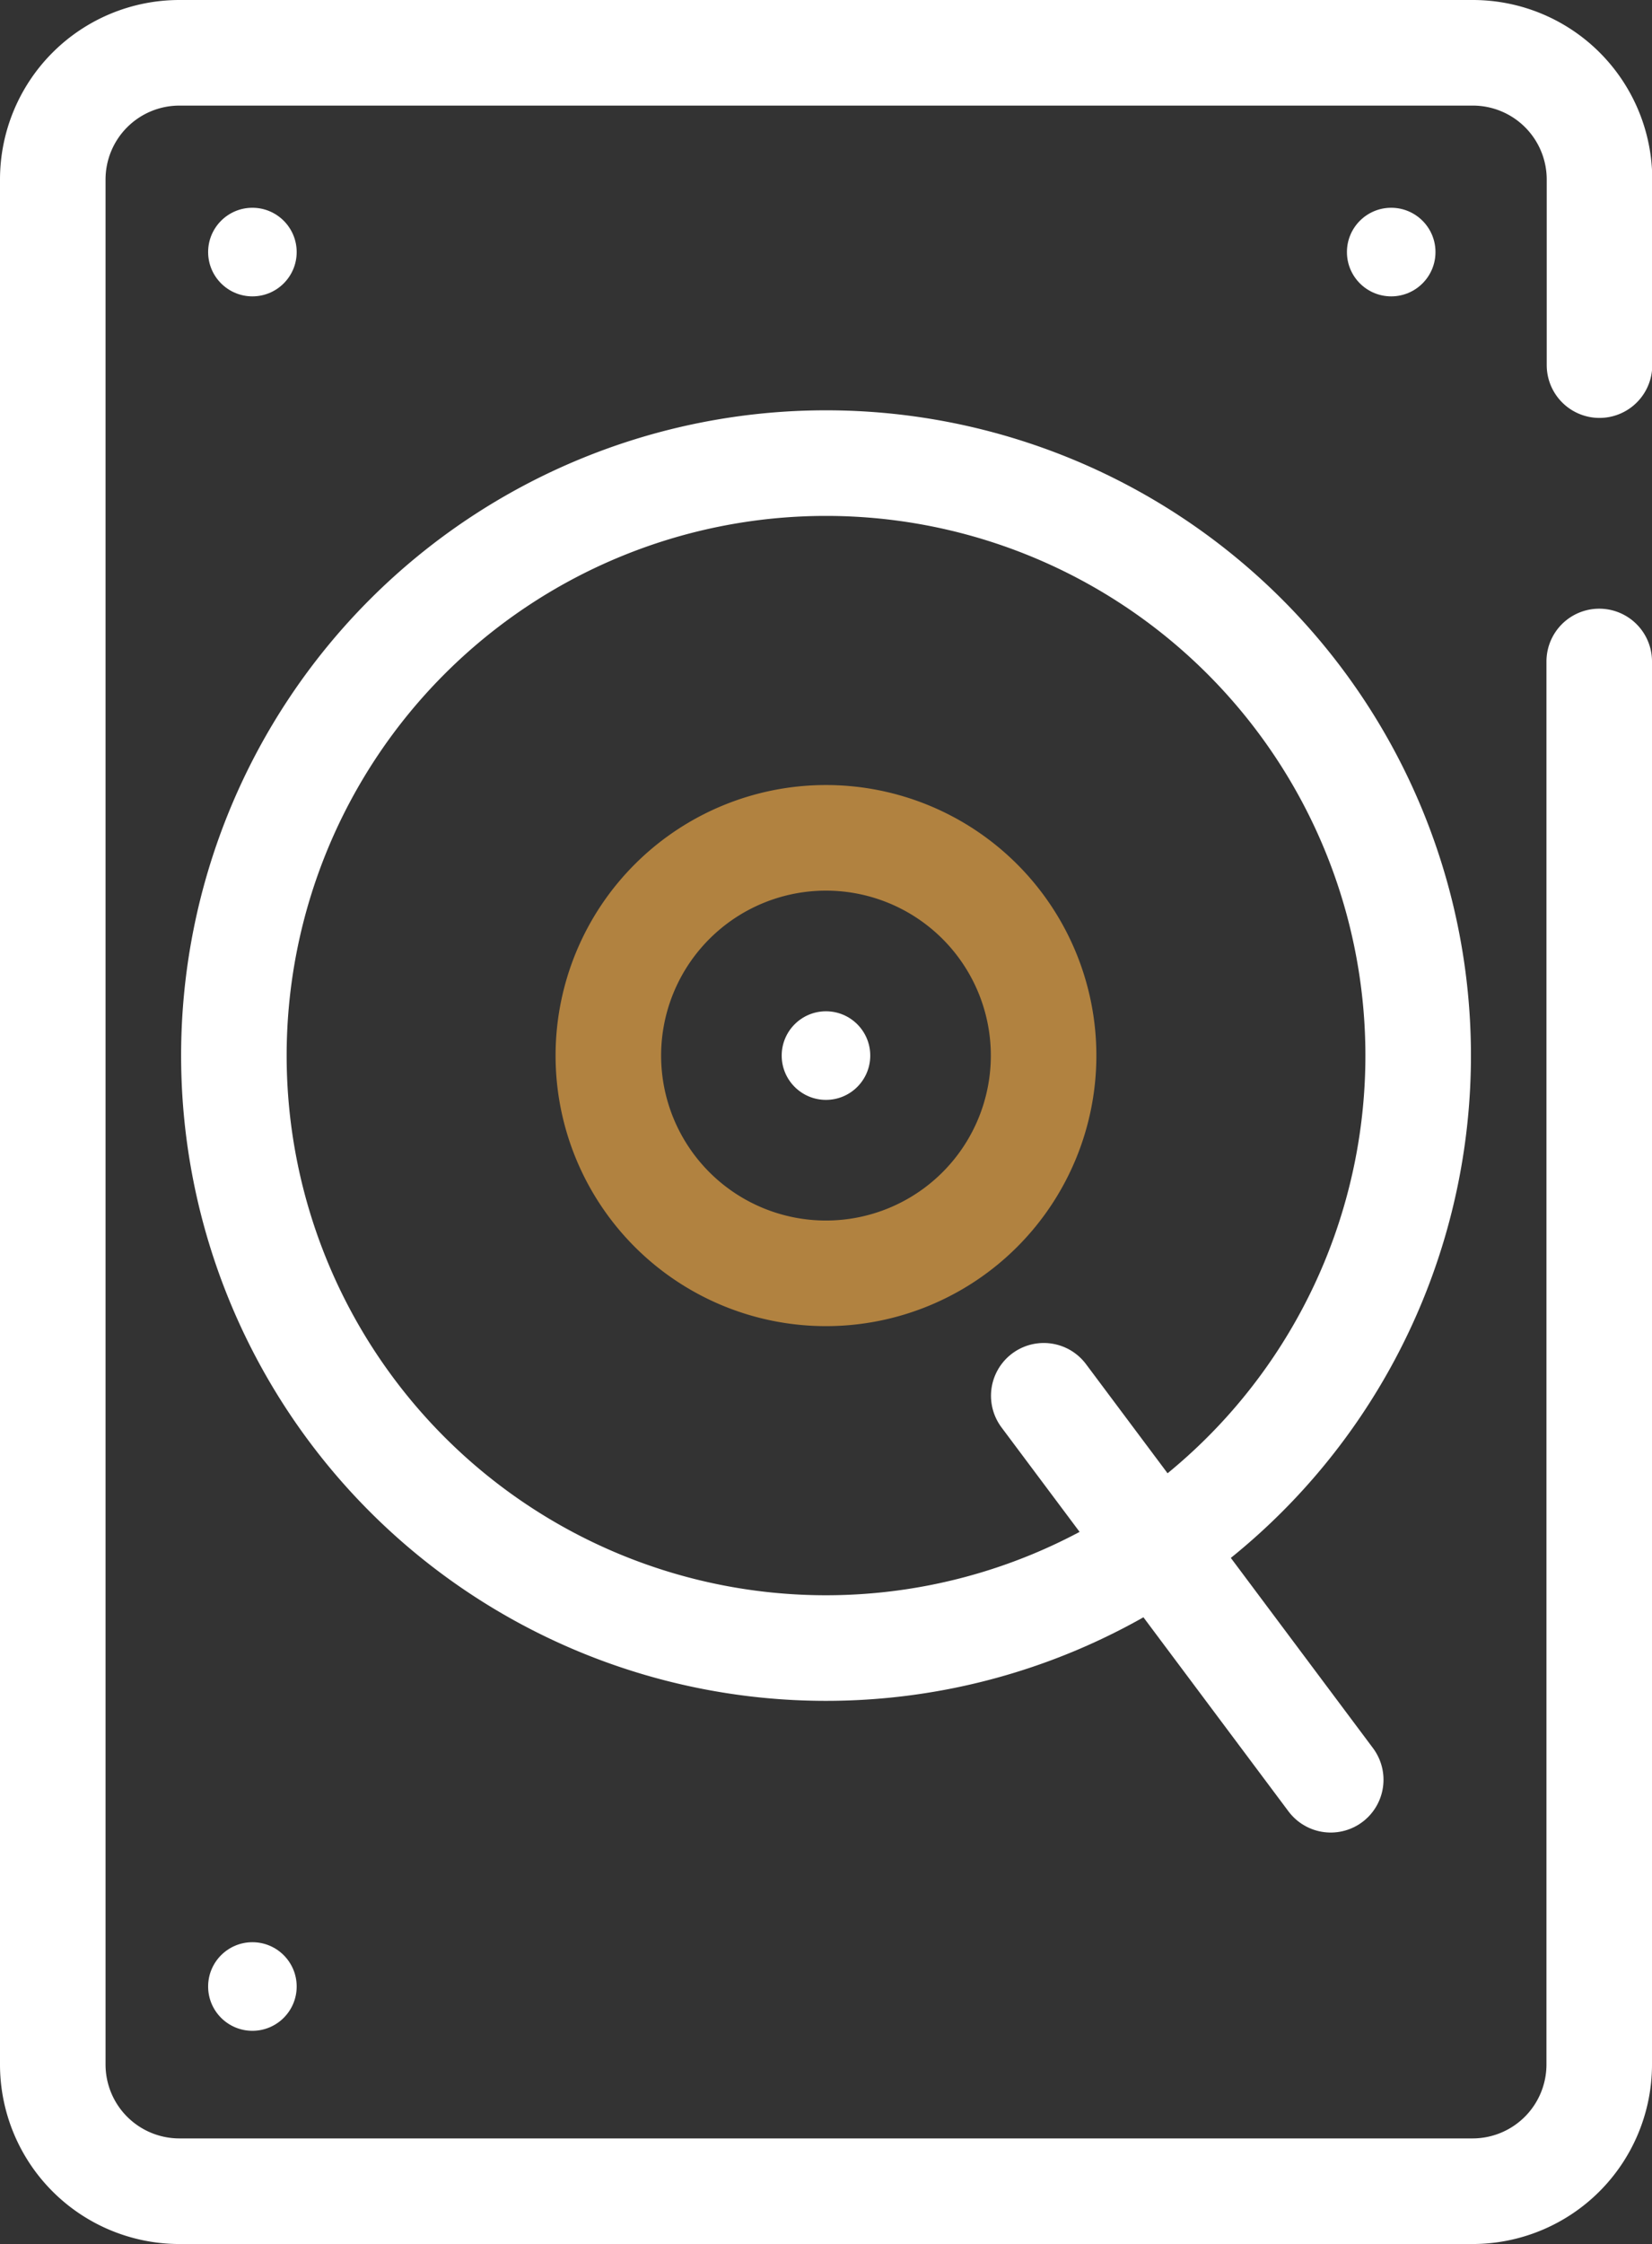
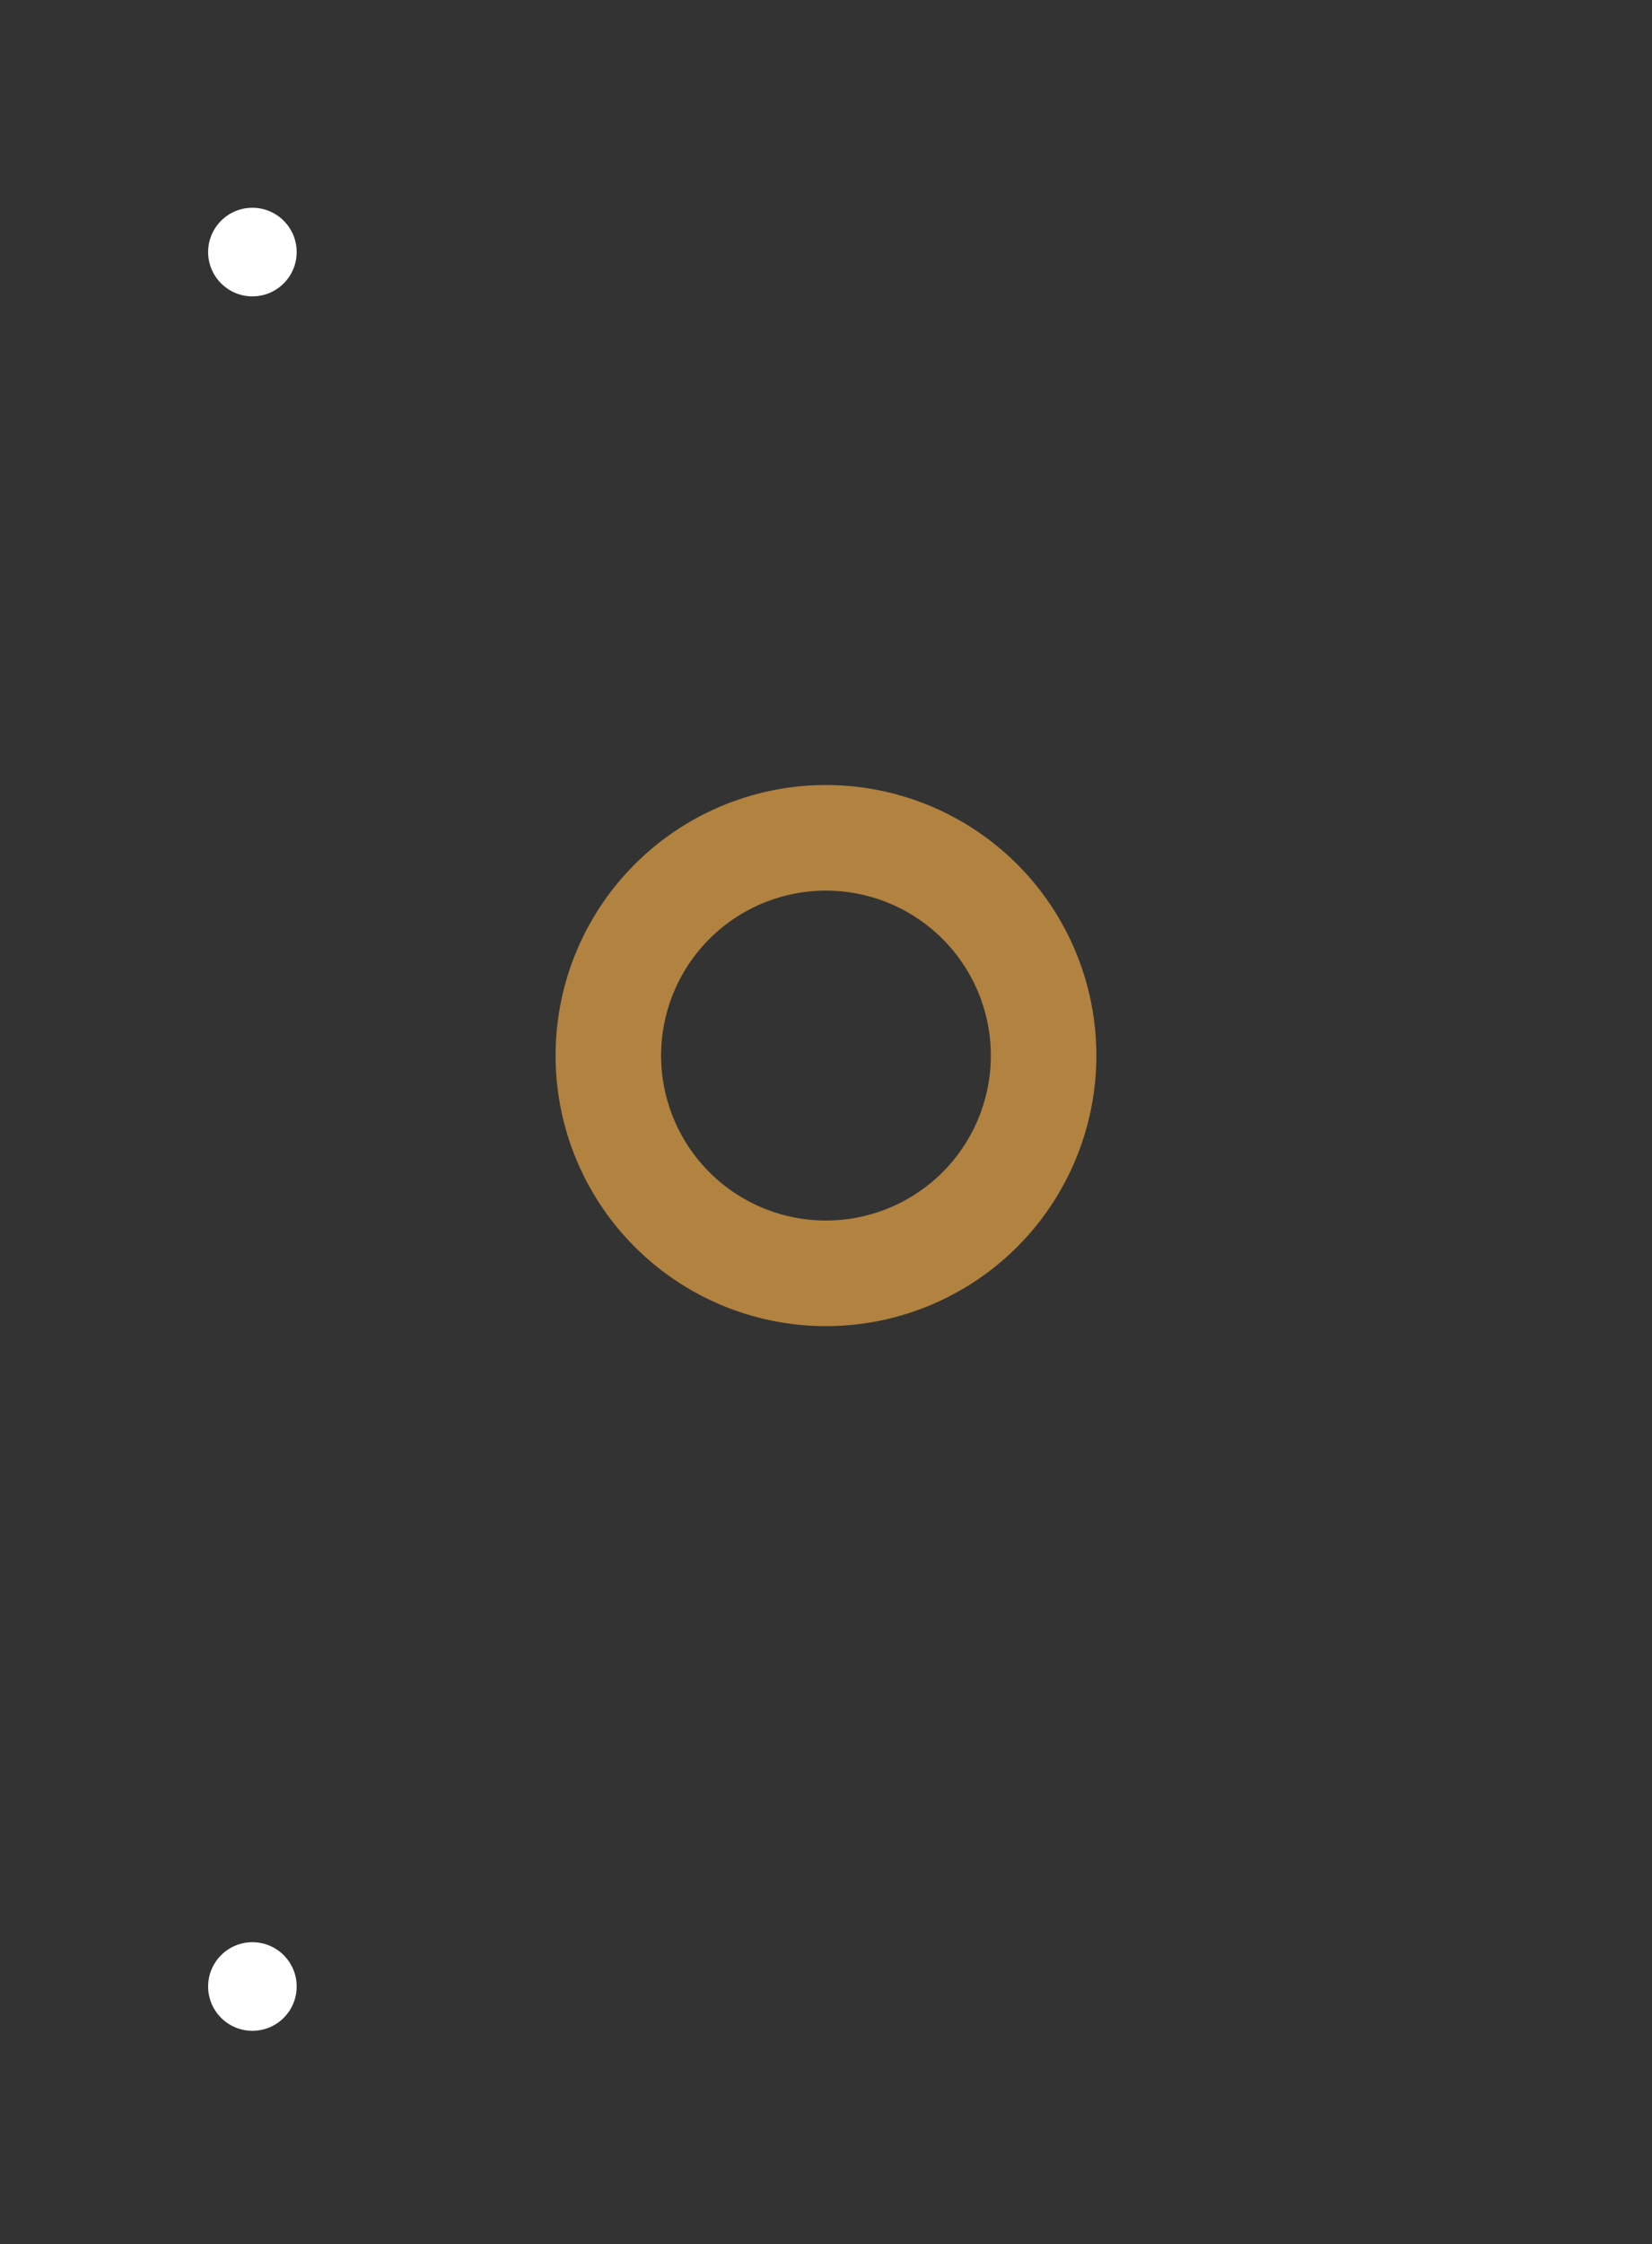
<svg xmlns="http://www.w3.org/2000/svg" width="31.305" height="42.5" viewBox="0 0 31.305 42.5">
  <rect x="0" y="0" width="31.305" height="42.5" fill="#333333" stroke="none" />
  <g transform="translate(-154 -1485)">
-     <path d="M29.305 11.528V38.1a2.4 2.4 0 0 1-2.4 2.4H2.4A2.4 2.4 0 0 1 0 38.1V2.4A2.4 2.4 0 0 1 2.4 0h24.51a2.4 2.4 0 0 1 2.4 2.4v3.515" transform="translate(155 1486)" style="stroke:#fff;fill:none;stroke-linecap:round;stroke-linejoin:round;stroke-width:2px" />
-     <path data-name="Vector" d="M22.443 11.221A11.221 11.221 0 1 1 11.221 0a11.221 11.221 0 0 1 11.222 11.221z" transform="translate(158.431 1493.771)" style="stroke:#fff;fill:none;stroke-linecap:round;stroke-linejoin:round;stroke-width:2px" />
    <circle cx=".839" cy=".839" r=".839" transform="translate(157.944 1521.784)" style="fill:#fff" />
    <circle data-name="Ellipse" cx=".839" cy=".839" r=".839" transform="translate(157.944 1488.935)" style="fill:#fff" />
-     <circle data-name="Ellipse" cx=".839" cy=".839" r=".839" transform="translate(168.813 1504.153)" style="fill:#fff" />
-     <circle data-name="Ellipse" cx=".839" cy=".839" r=".839" transform="translate(179.524 1488.935)" style="fill:#fff" />
-     <path data-name="Vector" d="m0 0 5.438 7.272" transform="translate(173.779 1511.435)" style="stroke:#fff;fill:none;stroke-linecap:round;stroke-linejoin:round;stroke-width:2px" />
    <path data-name="Vector" d="M8.248 4.124A4.124 4.124 0 1 1 4.124 0a4.124 4.124 0 0 1 4.124 4.124z" transform="translate(165.528 1500.868)" style="stroke:#b18240;fill:none;stroke-linecap:round;stroke-linejoin:round;stroke-width:2px" />
  </g>
</svg>